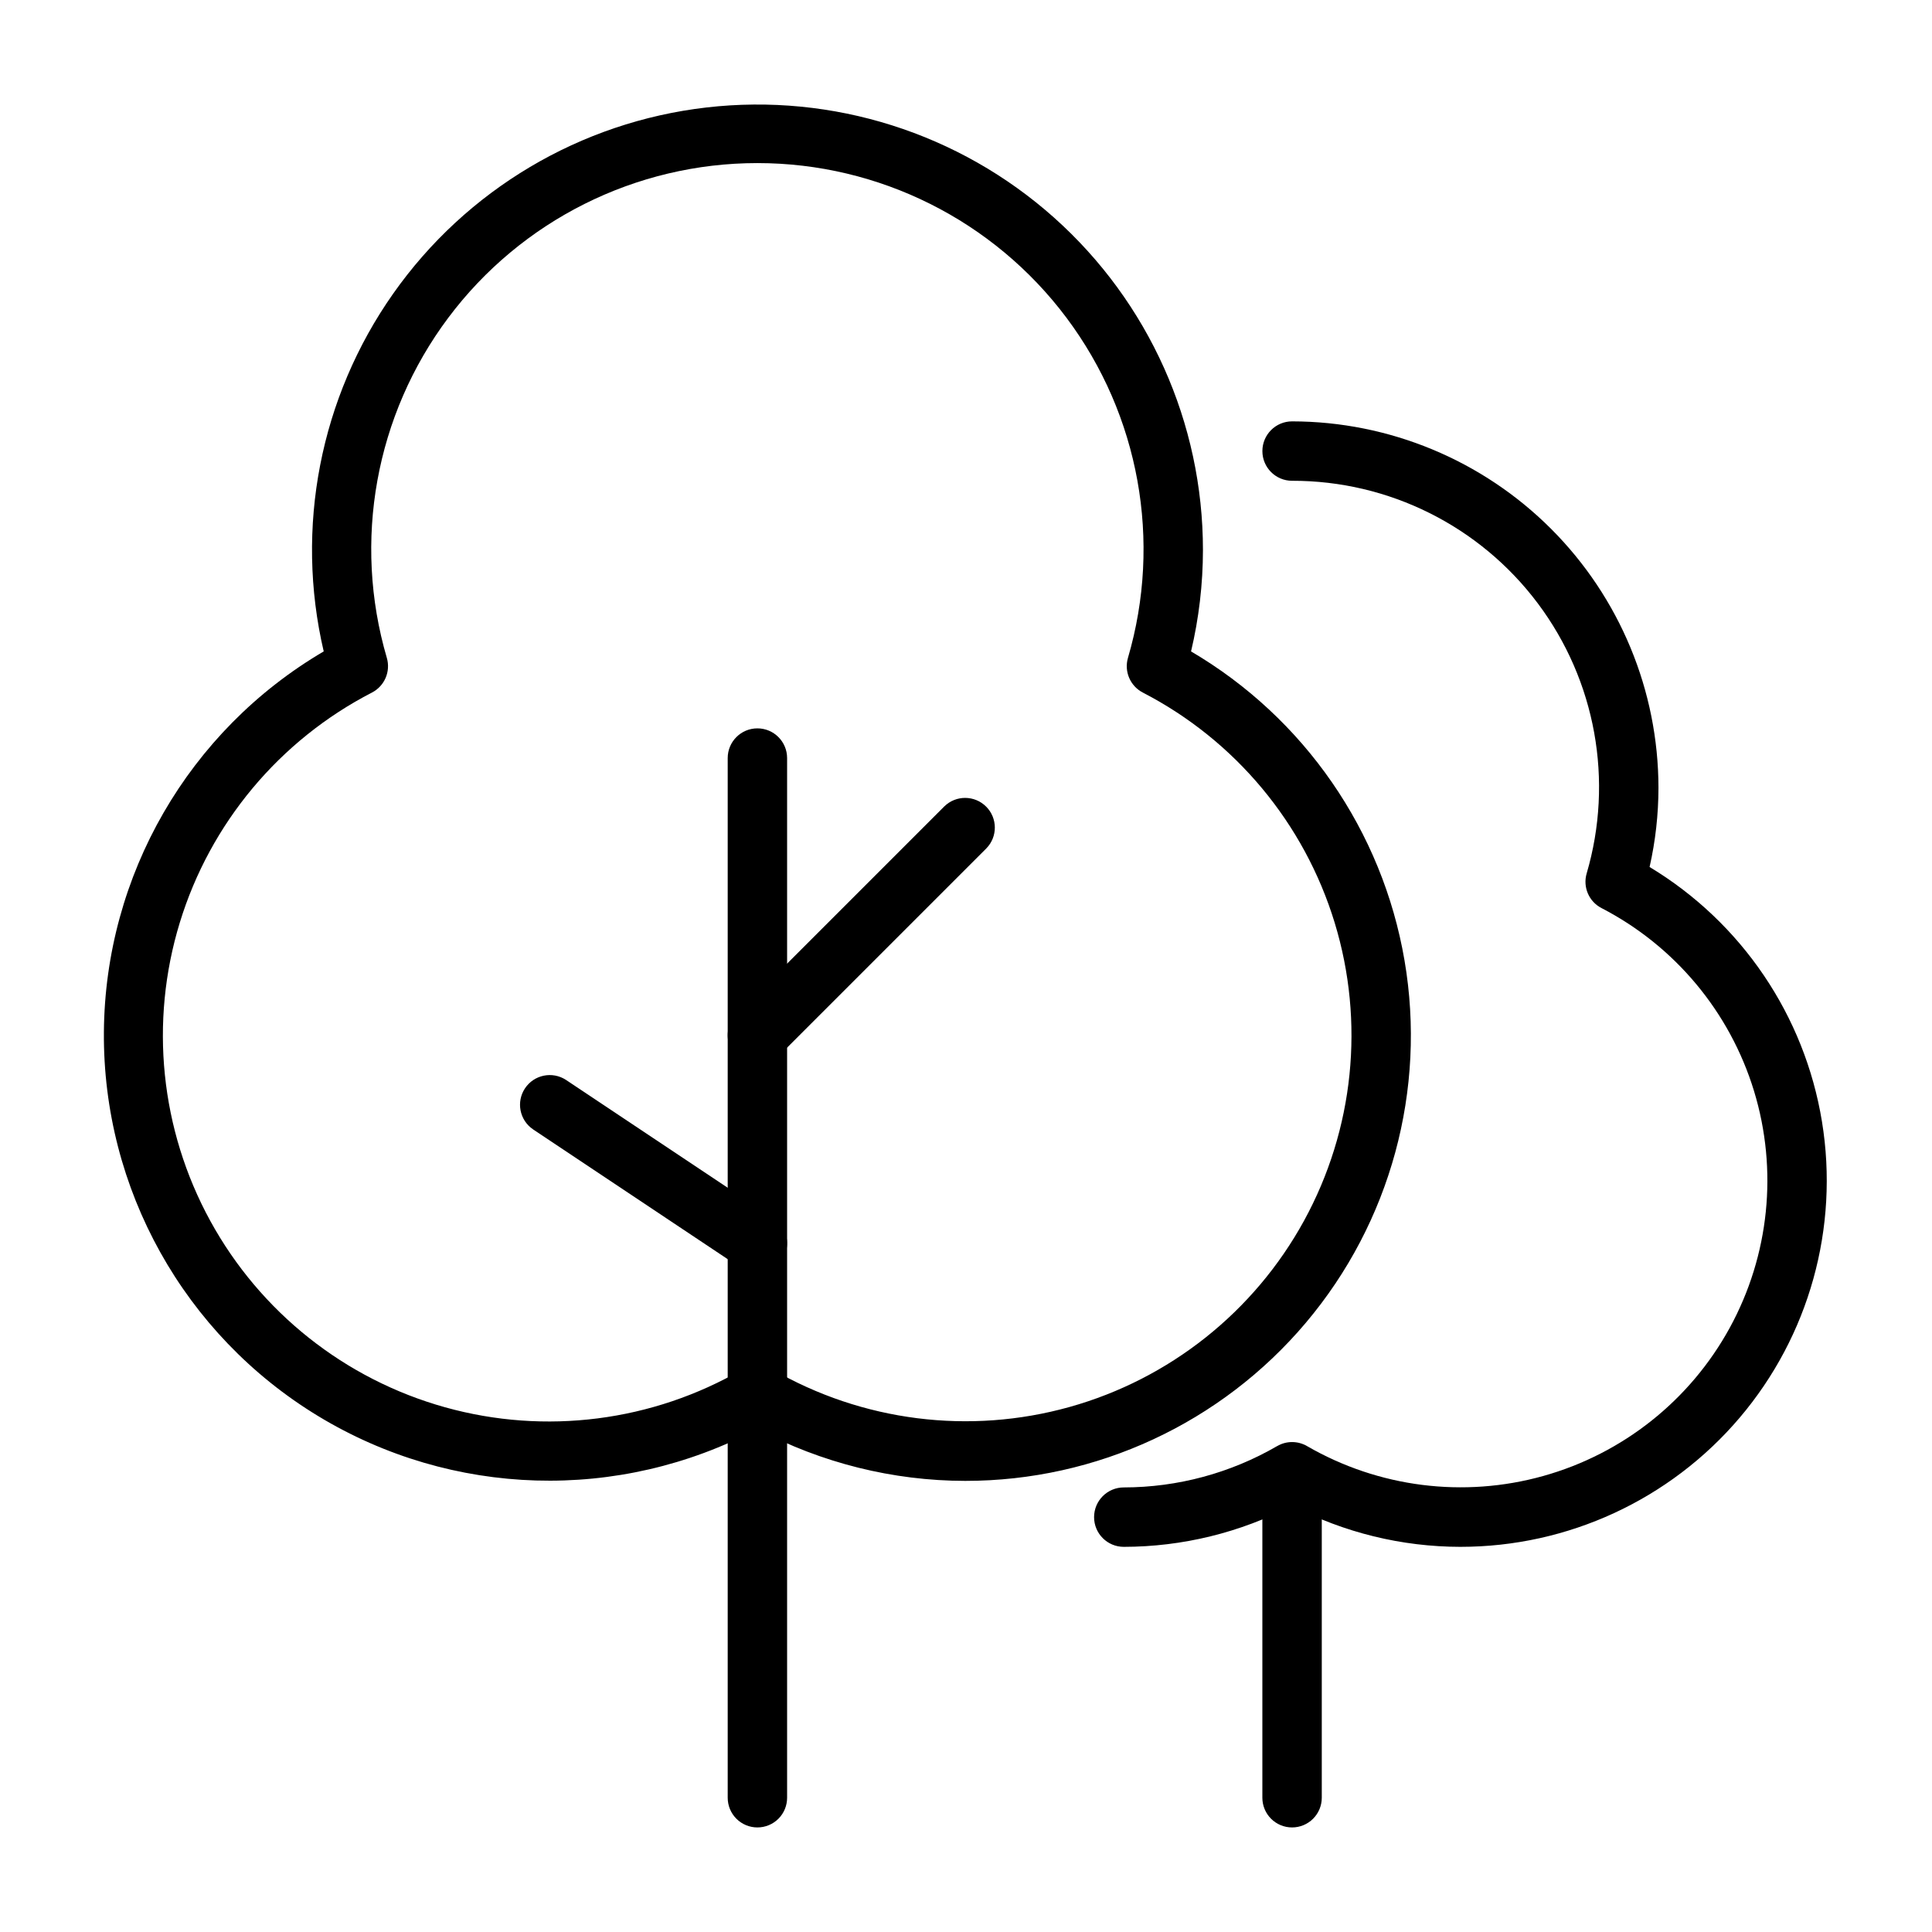
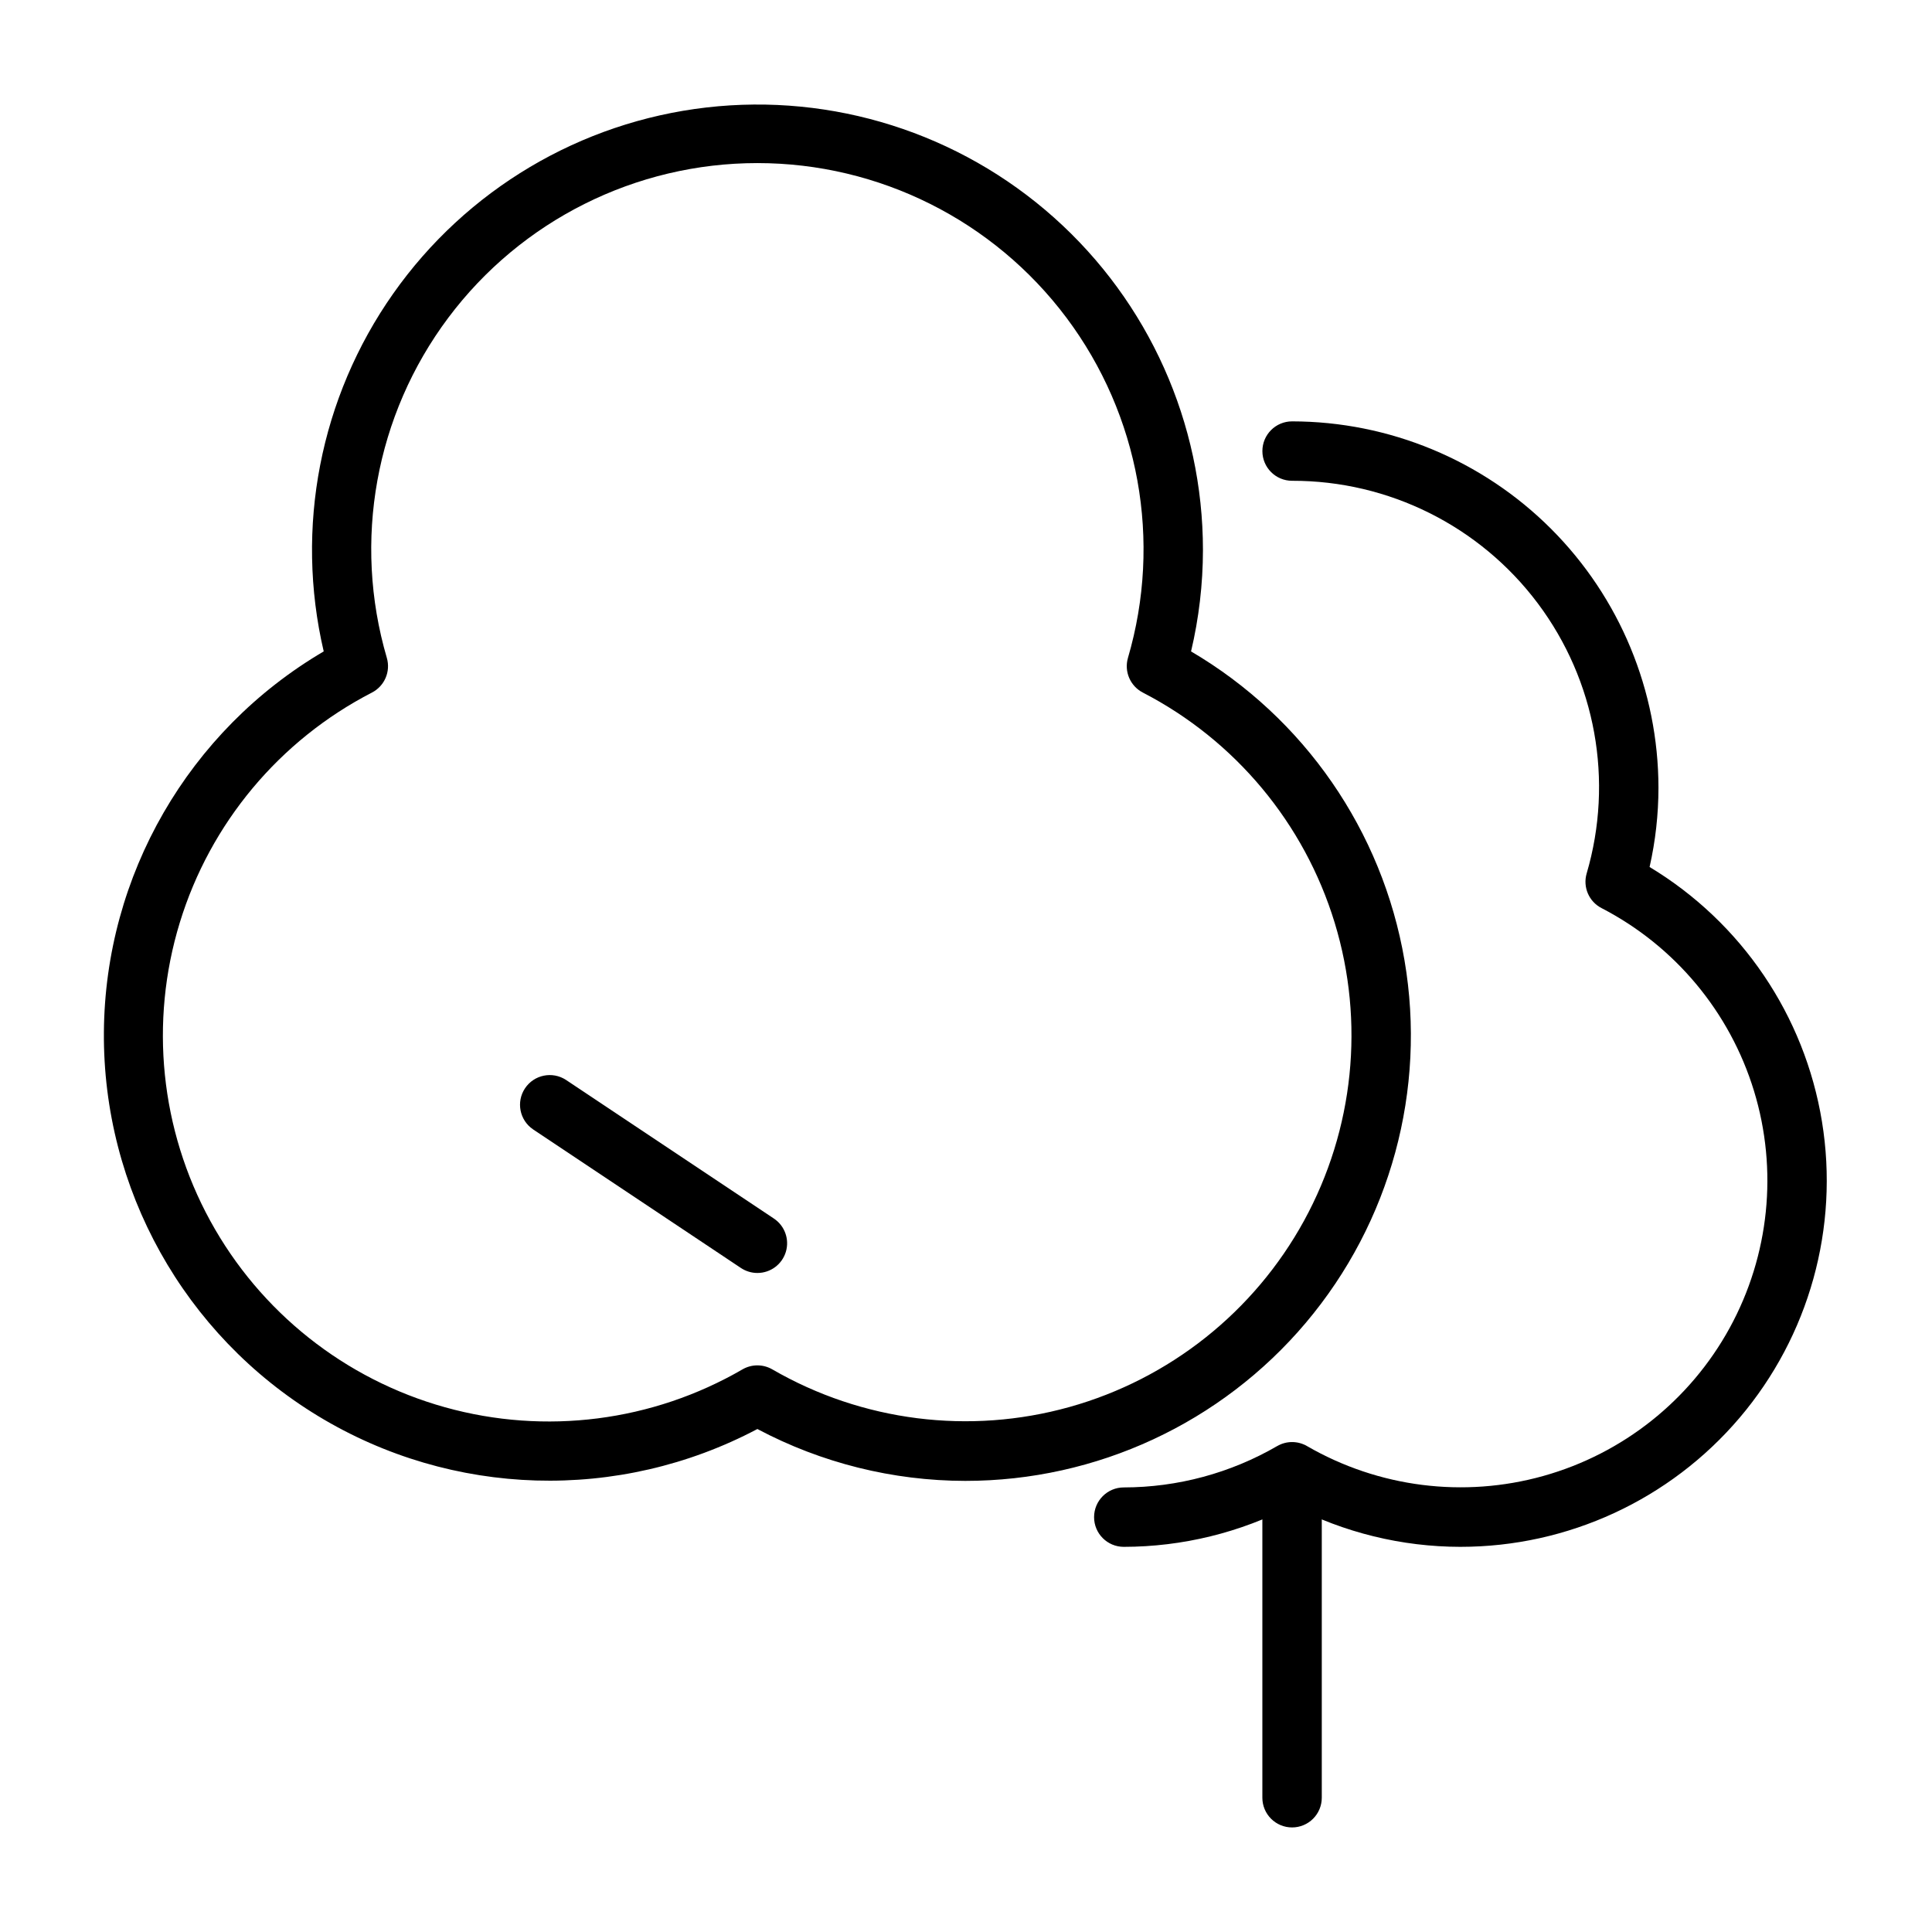
<svg xmlns="http://www.w3.org/2000/svg" fill="#000000" width="800px" height="800px" version="1.1" viewBox="144 144 512 512">
  <g>
    <path d="m399.82 536.45c-19.215-0.023-38.133-4.742-55.105-13.746-36.715 19.422-80.938 18.109-116.44-3.453s-57.051-60.203-56.742-101.74c0.312-41.535 22.434-79.848 58.254-100.88-7.664-32.785-0.969-67.281 18.41-94.812 19.375-27.535 49.586-45.484 83.031-49.34 33.445-3.852 66.945 6.758 92.074 29.164 25.133 22.406 39.5 54.473 39.492 88.141-0.012 9.043-1.07 18.051-3.152 26.848 30 17.621 50.699 47.578 56.566 81.875 5.867 34.293-3.695 69.43-26.133 96.023-22.438 26.59-55.465 41.93-90.258 41.918zm-55.105-30.613c1.387 0 2.75 0.367 3.953 1.062 23.84 13.793 52.238 17.387 78.762 9.969 26.527-7.418 48.938-25.223 62.164-49.383 13.227-24.16 16.148-52.633 8.102-78.977s-26.375-48.328-50.844-60.977c-3.332-1.727-4.981-5.57-3.934-9.18 9.07-30.934 3.035-64.336-16.289-90.141-19.324-25.801-49.676-40.992-81.914-40.992s-62.59 15.191-81.914 40.992c-19.324 25.805-25.359 59.207-16.285 90.141 1.047 3.609-0.602 7.453-3.938 9.18-24.5 12.629-42.867 34.617-50.934 60.977-8.07 26.359-5.152 54.855 8.082 79.039 13.238 24.18 35.672 41.992 62.227 49.398 26.551 7.41 54.969 3.785 78.812-10.047 1.199-0.695 2.562-1.062 3.949-1.062z" />
-     <path d="m344.72 628.29c-2.086 0-4.09-0.828-5.566-2.305-1.477-1.477-2.305-3.481-2.305-5.57v-275.52c0-4.348 3.523-7.871 7.871-7.871s7.871 3.523 7.871 7.871v275.52c0.004 2.09-0.824 4.094-2.301 5.57-1.477 1.477-3.481 2.305-5.57 2.305z" />
-     <path d="m344.72 426.24c-3.184 0-6.051-1.918-7.269-4.859-1.219-2.941-0.547-6.324 1.703-8.578l55.105-55.105v0.004c3.082-3.023 8.023-2.996 11.074 0.055 3.055 3.051 3.078 7.992 0.059 11.074l-55.105 55.105c-1.477 1.477-3.477 2.309-5.566 2.305z" />
    <path d="m344.72 481.35c-1.555 0-3.074-0.461-4.367-1.32l-55.105-36.746 0.004-0.004c-3.566-2.43-4.512-7.277-2.117-10.871 2.394-3.59 7.234-4.582 10.848-2.227l55.105 36.746c2.887 1.926 4.172 5.512 3.168 8.832-1.008 3.32-4.066 5.59-7.535 5.59z" />
    <path d="m531.02 553.93c-15.527-0.016-30.824-3.758-44.605-10.918-13.777 7.16-29.074 10.902-44.602 10.918-4.348 0-7.871-3.523-7.871-7.871s3.523-7.875 7.871-7.875c14.277-0.016 28.301-3.797 40.652-10.961 2.445-1.414 5.457-1.414 7.902 0 18.949 10.965 41.523 13.824 62.609 7.93 21.086-5.898 38.902-20.051 49.414-39.254 10.512-19.207 12.832-41.84 6.438-62.781-6.394-20.938-20.969-38.414-40.418-48.469-3.332-1.719-4.981-5.559-3.934-9.16 7.215-24.574 2.414-51.109-12.949-71.598-15.367-20.488-39.5-32.527-65.113-32.477-4.344 0-7.871-3.523-7.871-7.871s3.527-7.875 7.871-7.875c25.742 0.031 50.422 10.27 68.625 28.473 18.203 18.203 28.441 42.879 28.469 68.621-0.004 7.066-0.793 14.109-2.352 21.004 24.391 14.699 41.098 39.371 45.684 67.48 4.59 28.105-3.398 56.809-21.848 78.504-18.445 21.695-45.496 34.191-73.973 34.18z" />
    <path d="m486.41 628.29c-2.086 0-4.09-0.828-5.566-2.305-1.477-1.477-2.305-3.481-2.305-5.57v-78.719c0-4.348 3.523-7.871 7.871-7.871 4.348 0 7.875 3.523 7.875 7.871v78.719c0 2.09-0.828 4.094-2.305 5.57s-3.481 2.305-5.57 2.305z" />
  </g>
</svg>